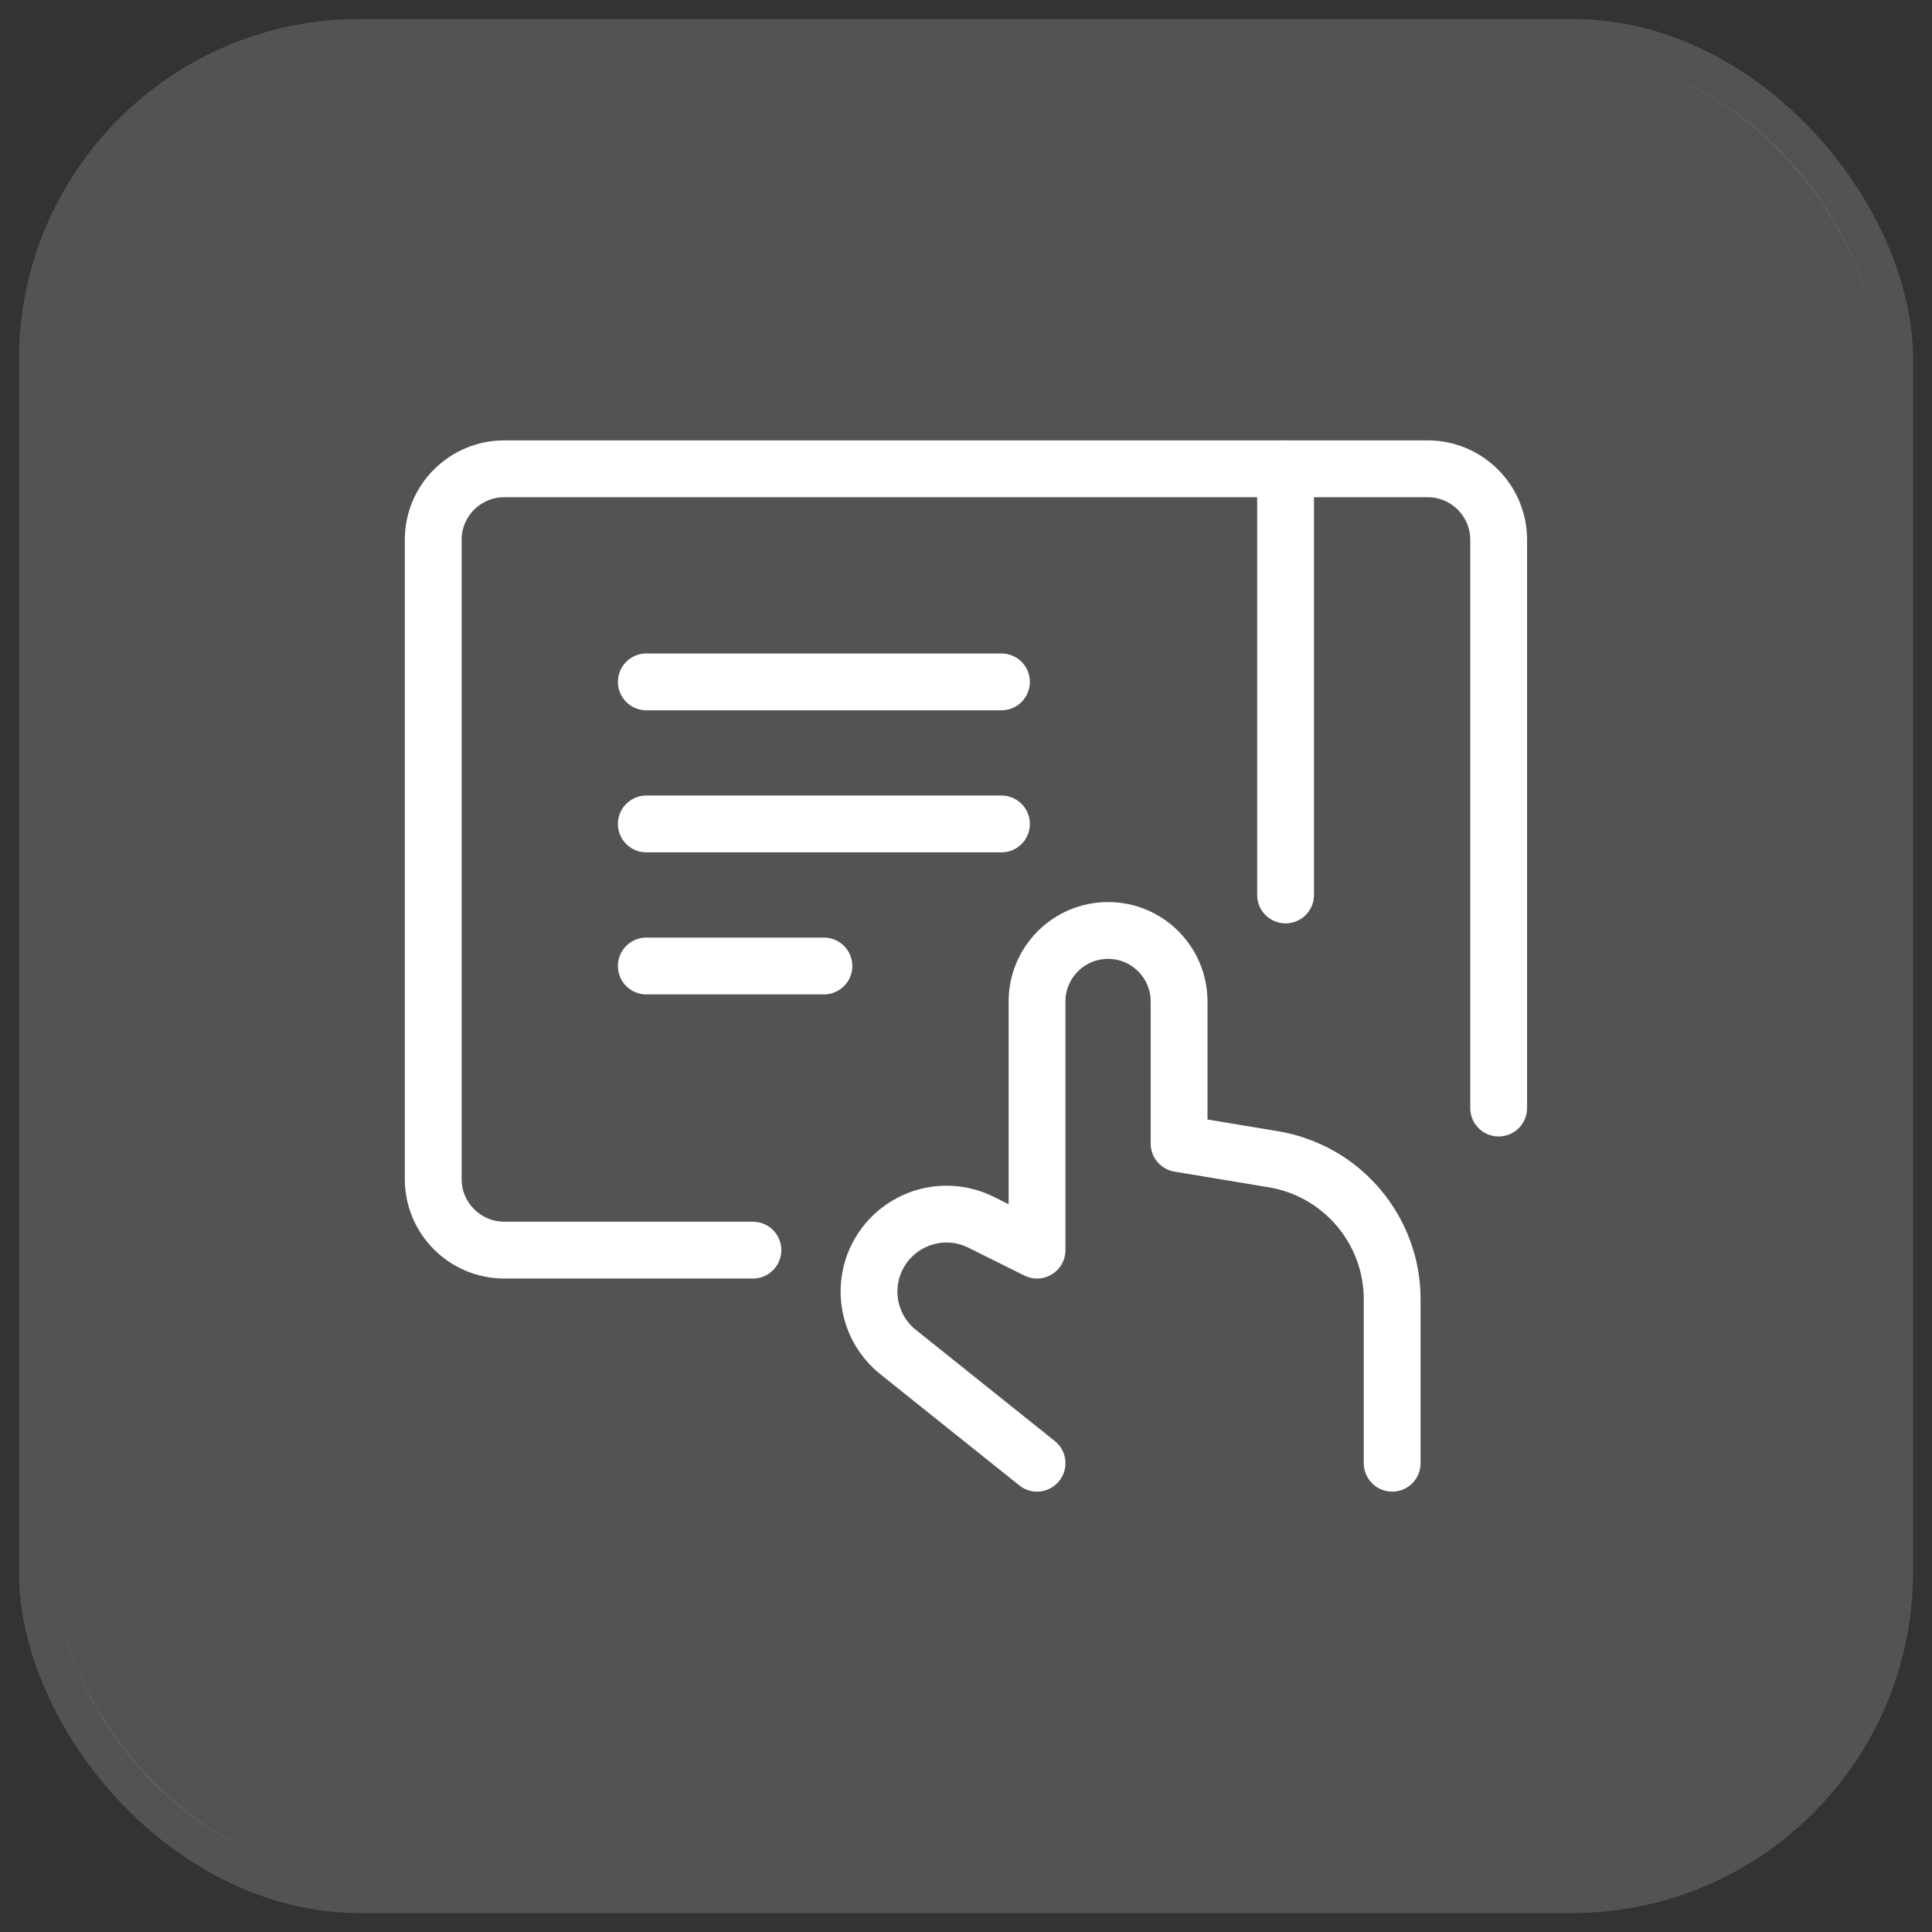
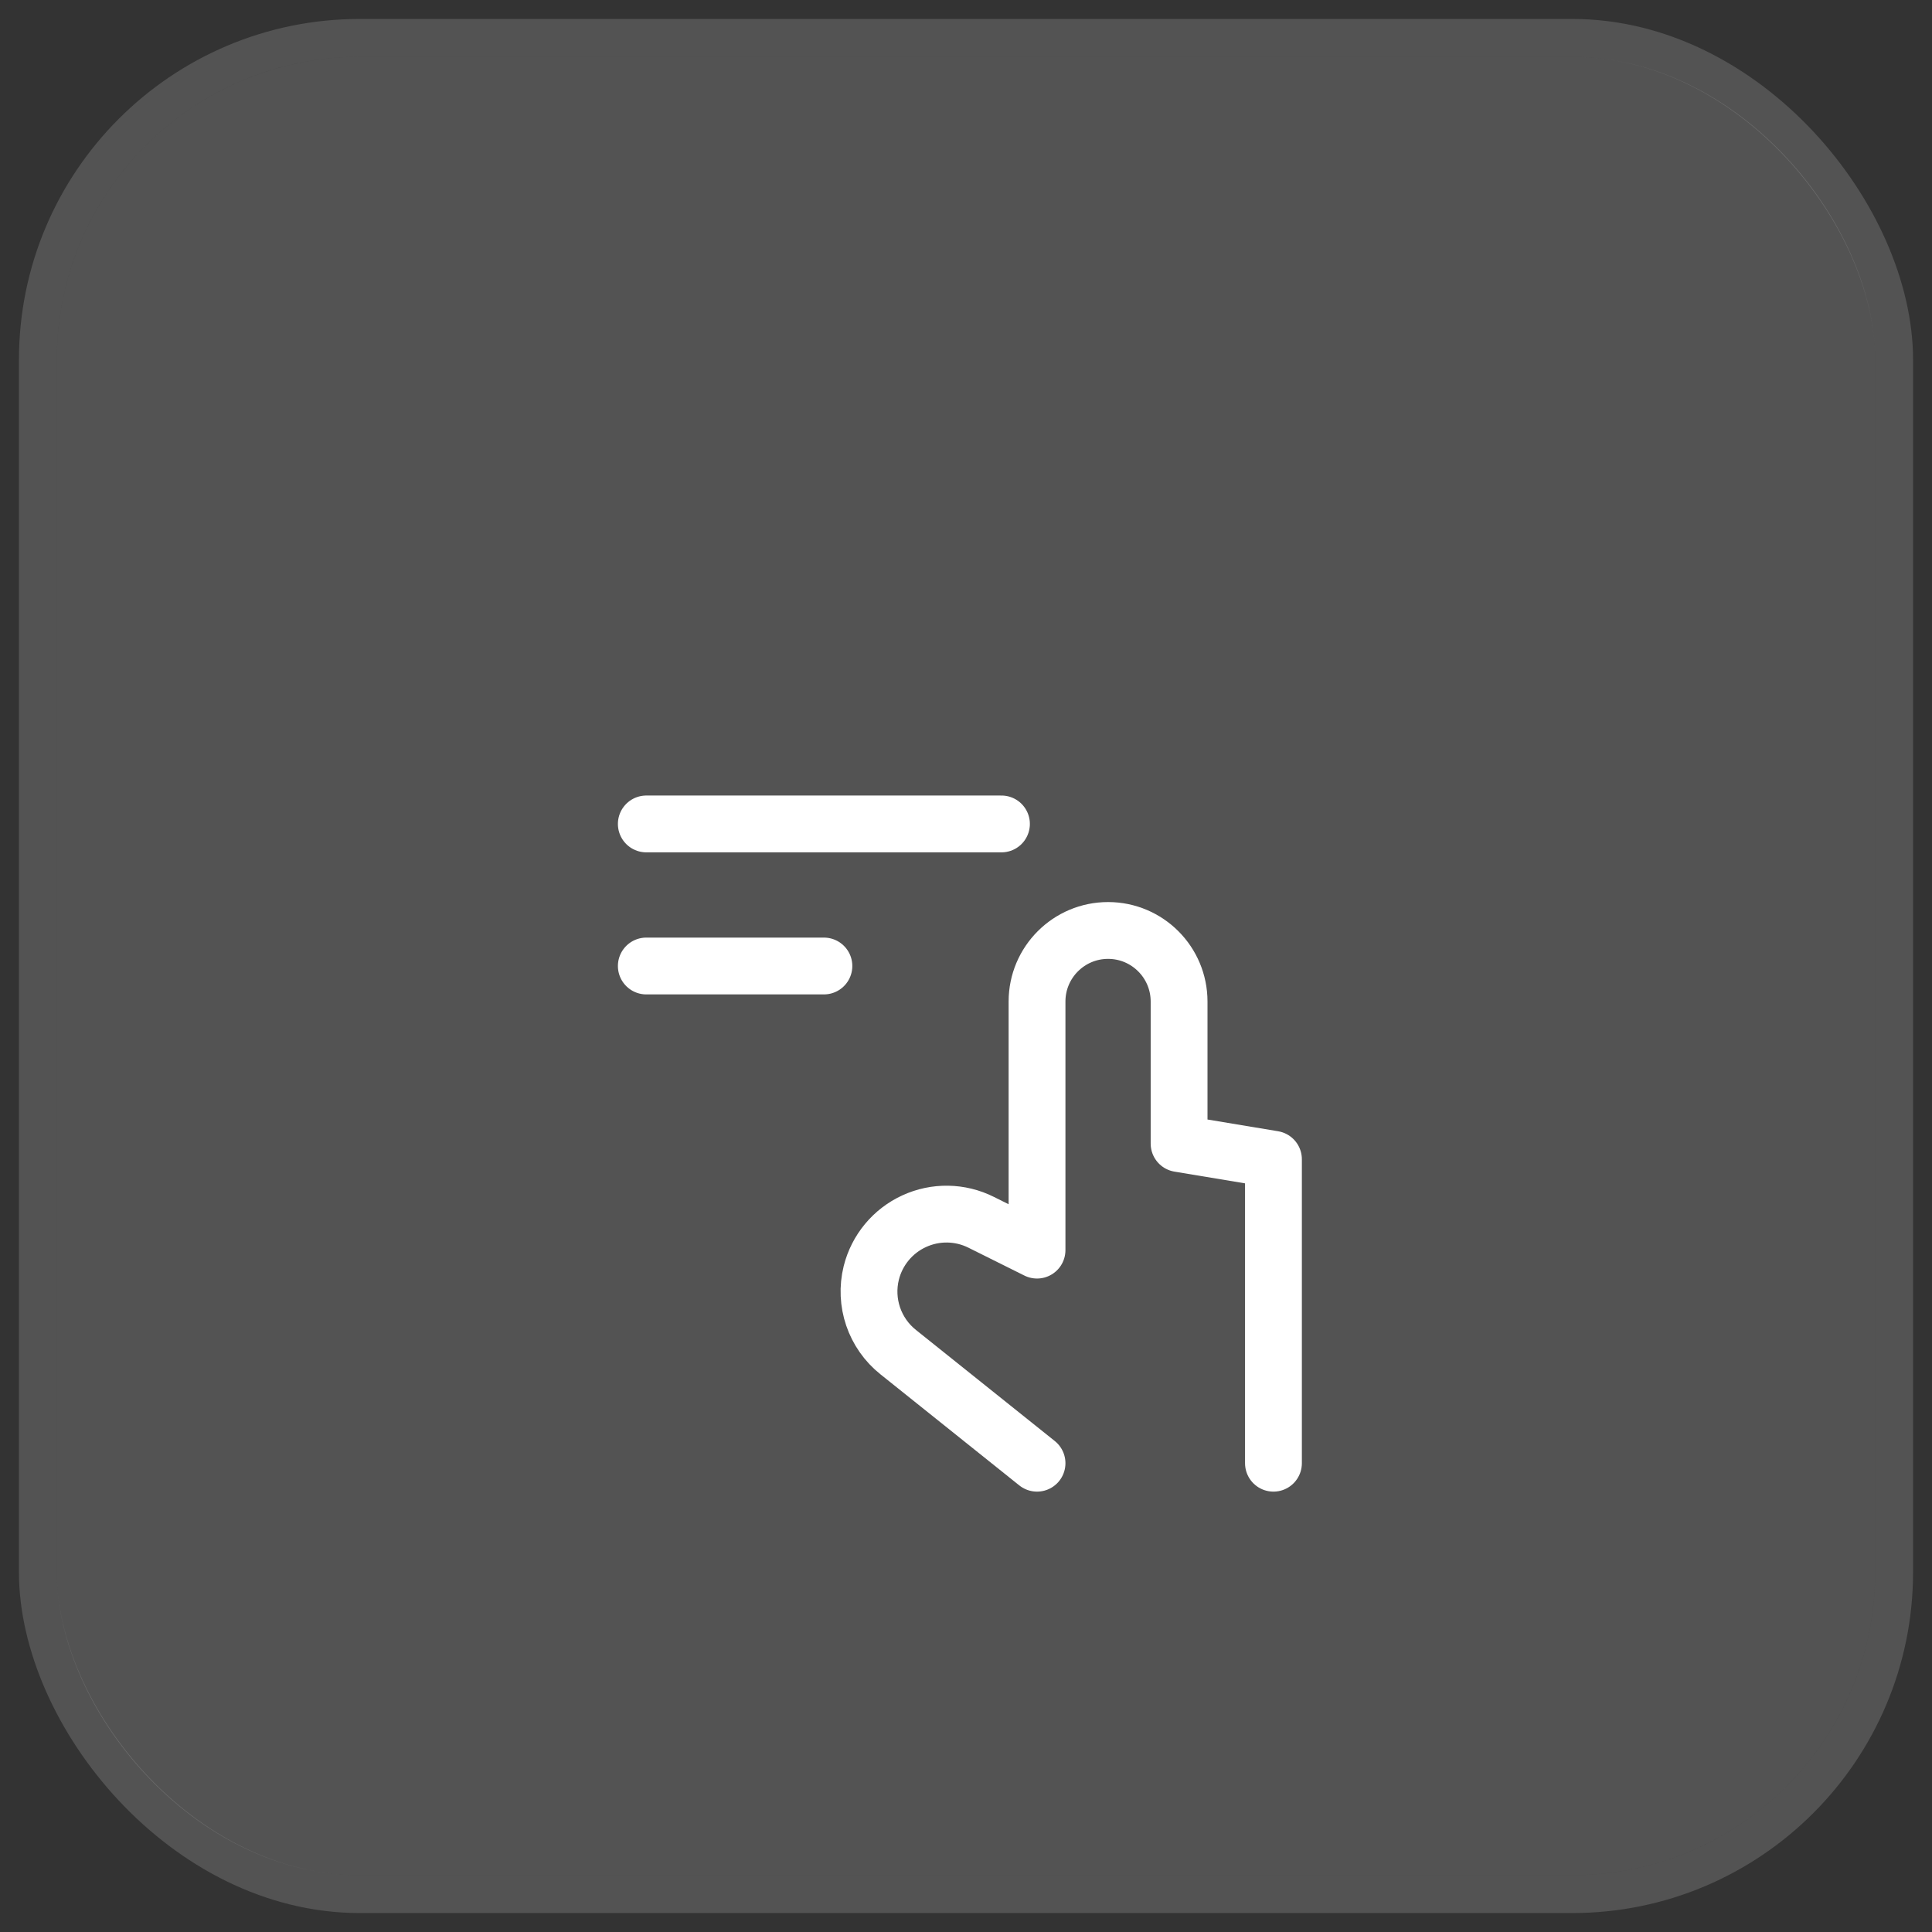
<svg xmlns="http://www.w3.org/2000/svg" width="51" height="51" viewBox="0 0 51 51" fill="none">
  <rect x="0" y="0" width="51" height="51" fill="#333333" stroke="none" />
  <rect x="1.5" y="1.5" width="48" height="48" rx="8" fill="white" fill-opacity="0.16" />
  <rect x="1" y="1" width="49" height="49" rx="8.5" stroke="white" stroke-opacity="0.16" />
-   <path d="M27.375 38.625L23.713 35.695C23.085 35.196 22.807 34.378 23 33.6V33.6C23.151 32.998 23.567 32.496 24.131 32.237C24.695 31.977 25.346 31.988 25.901 32.266L27.375 33V26.438C27.375 25.402 28.215 24.562 29.25 24.562V24.562C30.286 24.562 31.125 25.402 31.125 26.438V30.188L33.616 30.602C35.425 30.904 36.75 32.468 36.75 34.301V38.625" stroke="white" stroke-width="1.5" stroke-linecap="round" stroke-linejoin="round" />
-   <path d="M17.061 18H26.436" stroke="white" stroke-width="1.5" stroke-linecap="round" stroke-linejoin="round" />
+   <path d="M27.375 38.625L23.713 35.695C23.085 35.196 22.807 34.378 23 33.6V33.6C23.151 32.998 23.567 32.496 24.131 32.237C24.695 31.977 25.346 31.988 25.901 32.266L27.375 33V26.438C27.375 25.402 28.215 24.562 29.25 24.562V24.562C30.286 24.562 31.125 25.402 31.125 26.438V30.188L33.616 30.602V38.625" stroke="white" stroke-width="1.5" stroke-linecap="round" stroke-linejoin="round" />
  <path d="M17.061 21.75H26.436" stroke="white" stroke-width="1.5" stroke-linecap="round" stroke-linejoin="round" />
  <path d="M17.061 25.5H21.749" stroke="white" stroke-width="1.5" stroke-linecap="round" stroke-linejoin="round" />
-   <path d="M19.875 33H13.311C12.276 33 11.436 32.16 11.436 31.125V14.25C11.436 13.214 12.276 12.375 13.311 12.375H37.686C38.722 12.375 39.561 13.214 39.561 14.25V29.25" stroke="white" stroke-width="1.5" stroke-linecap="round" stroke-linejoin="round" />
-   <path d="M33.936 12.375V23.625" stroke="white" stroke-width="1.5" stroke-linecap="round" stroke-linejoin="round" />
</svg>